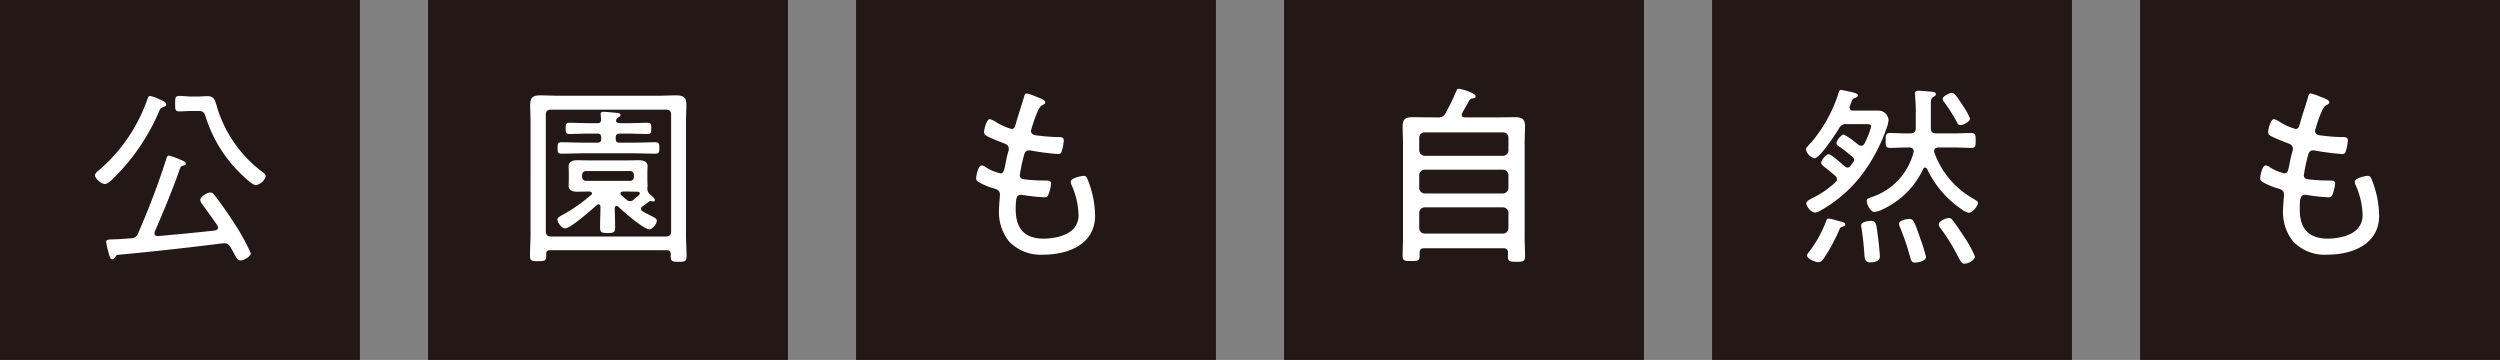
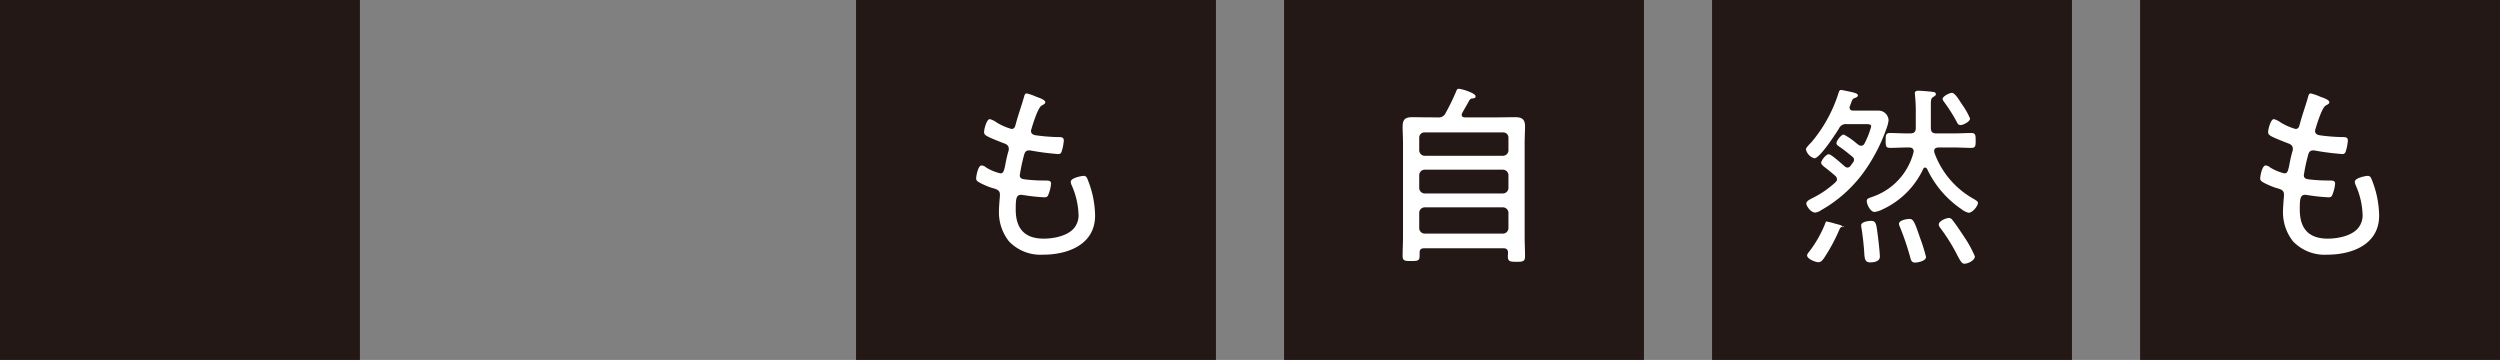
<svg xmlns="http://www.w3.org/2000/svg" viewBox="0 0 367.064 52.844">
  <rect x="0" y="0" width="367.064" height="52.844" fill="#808080" stroke="none" />
  <defs>
    <style>.cls-1{fill:#231815;}.cls-2{fill:#fff;}</style>
  </defs>
  <g id="レイヤー_2" data-name="レイヤー 2">
    <g id="_レイヤー_" data-name="&lt;レイヤー&gt;">
      <rect class="cls-1" width="52.844" height="52.844" />
-       <path class="cls-2" d="M24.014,15.702c-.369.142-.454.17-.595.511A30.678,30.678,0,0,1,16.728,26.107c-.312.312-.879.907-1.333.907-.51,0-1.446-.794-1.446-1.276,0-.284.34-.567.539-.709a24.28,24.28,0,0,0,7.173-10.518c.057-.17.142-.425.397-.425a5.393,5.393,0,0,1,1.021.34c.822.368,1.333.567,1.333.879C24.411,15.532,24.213,15.645,24.014,15.702ZM16.926,37.73c-.114.142-.227.34-.425.34-.312,0-.425-.397-.595-1.105A9.475,9.475,0,0,1,15.594,35.519c0-.396.283-.34,1.644-.396.68-.028,1.333-.085,2.013-.142a1.038,1.038,0,0,0,1.021-.709,115.168,115.168,0,0,0,4.139-10.915c.057-.199.113-.511.425-.511a11.622,11.622,0,0,1,1.701.624c.255.113.737.255.737.567,0,.199-.227.255-.397.284a.523.523,0,0,0-.425.34c-.879,2.637-2.608,6.776-3.742,9.384a.626.626,0,0,0-.028.227c0,.283.227.396.482.396,2.807-.255,5.614-.51,8.392-.822.227-.057.454-.142.454-.425a.647.647,0,0,0-.085-.312c-.794-1.163-1.474-2.07-2.268-3.175a1.14,1.14,0,0,1-.255-.567c0-.482,1.021-1.106,1.474-1.106a.769.769,0,0,1,.624.397c.992,1.276,1.956,2.665,2.835,4.026a31.754,31.754,0,0,1,2.495,4.508c0,.425-.992,1.049-1.531,1.049-.397,0-.567-.34-1.077-1.275l-.397-.709c-.198-.283-.369-.539-.822-.539h-.255c-5.131.652-10.291,1.219-15.451,1.701C17.068,37.447,17.04,37.532,16.926,37.73ZM28.068,16.297c-.567,0-1.134.057-1.729.057-.624,0-.624-.283-.624-1.134s0-1.134.652-1.134c.567,0,1.134.085,1.701.085h1.077c.425,0,.85-.057,1.276-.057,1.106,0,1.162.652,1.531,1.9A18.618,18.618,0,0,0,38.501,25.228c.198.142.51.368.51.652a1.812,1.812,0,0,1-1.446,1.304c-.482,0-1.645-1.134-2.013-1.475a20.066,20.066,0,0,1-5.33-8.477c-.255-.907-.539-.936-1.219-.936Z" />
-       <rect class="cls-1" x="62.844" width="52.844" height="52.844" />
-       <path class="cls-2" d="M80.763,36.738c-.397,0-.567.142-.567.539v.17c0,.794-.114.907-1.191.907-.964,0-1.191-.085-1.191-.793,0-1.049.085-2.126.085-3.175V17.829c0-.794-.057-1.588-.057-2.382,0-1.162.425-1.446,1.531-1.446.907,0,1.786.057,2.665.057H96.582c.879,0,1.758-.057,2.636-.057,1.077,0,1.559.227,1.559,1.389,0,.794-.057,1.616-.057,2.438v16.642c0,1.077.085,2.126.085,3.204,0,.708-.312.766-1.162.766-.765,0-1.162-.029-1.162-.681v-.482c0-.396-.198-.539-.567-.539Zm17.776-19.874c0-.539-.227-.765-.794-.765H80.905c-.539,0-.766.227-.766.765V33.932c0,.539.227.793.766.793H97.745c.567,0,.794-.255.794-.793ZM82.974,33.535c-.482,0-1.134-.851-1.134-1.304,0-.312.454-.51.709-.652a24.012,24.012,0,0,0,4.224-2.949.252.252,0,0,0,.142-.227c0-.198-.198-.255-.368-.283-.567,0-1.163.028-1.758.028-.595,0-1.304-.113-1.304-.879,0-.198.028-.34.028-.681v-1.502c0-.341-.028-.454-.028-.681,0-.737.709-.879,1.304-.879.595,0,1.191.028,1.814.028h5.358c.595,0,1.191-.028,1.786-.028.595,0,1.333.113,1.333.879,0,.227-.028.34-.028.681v1.502c0,.369.028.482.028.652v.142a.625.625,0,0,0-.028.227,1.036,1.036,0,0,0,.255.793c.198.17.851.737.851.964a.224.224,0,0,1-.227.227.526.526,0,0,1-.198-.057c-.057,0-.142-.028-.227-.028s-.227.114-.312.17c-.284.198-.567.425-.851.624a.39.39,0,0,0,0,.709c.51.312.936.511,1.247.681.567.283.851.425.851.709,0,.481-.68,1.275-1.077,1.275-.85,0-3.884-2.637-4.593-3.345a.322.322,0,0,0-.227-.085c-.227,0-.283.17-.283.341,0,.907.057,1.814.057,2.75,0,.765-.17.879-1.106.879s-1.106-.114-1.106-.879c0-.964.057-1.928.057-2.864V30.359c0-.17-.085-.369-.284-.369a.423.423,0,0,0-.255.113C86.915,30.756,83.768,33.535,82.974,33.535Zm5.302-13.325c0-.425-.17-.595-.567-.595H86.489c-.964,0-1.899.057-2.863.057-.539,0-.567-.227-.567-.822,0-.596.028-.822.567-.822.964,0,1.899.057,2.863.057h1.219c.397,0,.539-.142.539-.567,0-.198-.057-.624-.057-.765,0-.255.17-.34.425-.34.312,0,1.729.142,2.098.17.17.028.397.114.397.312,0,.17-.198.255-.369.369a.56.56,0,0,0-.283.397c-.028.34.255.397.51.425h1.247c.964,0,1.9-.057,2.864-.057.539,0,.539.227.539.822,0,.595,0,.822-.539.822-.964,0-1.899-.057-2.864-.057H90.969c-.397,0-.567.17-.567.595v.17c0,.397.17.567.567.567h1.899c1.106,0,2.211-.057,3.317-.057.595,0,.624.227.624.822,0,.624-.028.851-.624.851-1.106,0-2.211-.057-3.317-.057H85.809c-1.106,0-2.211.057-3.317.057-.595,0-.624-.198-.624-.851,0-.624.028-.822.624-.822,1.105,0,2.211.057,3.317.057h1.9c.397,0,.567-.17.567-.567ZM85.469,25.994a.558.558,0,0,0,.595.566H92.5a.535.535,0,0,0,.567-.566v-.312A.535.535,0,0,0,92.5,25.115H86.064a.558.558,0,0,0-.595.566Zm8.364,2.636c.057-.085.113-.142.113-.227,0-.17-.17-.227-.312-.255-.539,0-1.106-.028-1.673-.028h-.51c-.17.028-.34.085-.34.283a.308.308,0,0,0,.113.255c.255.227.539.454.794.68a.726.726,0,0,0,.51.199.738.738,0,0,0,.482-.199Z" />
      <rect class="cls-1" x="125.688" width="52.844" height="52.844" />
      <path class="cls-2" d="M153.473,15.021c0,.227-.255.312-.539.482-.539.312-1.276,2.693-1.474,3.374a1.482,1.482,0,0,0-.085.34c0,.454.369.596.737.652a27.832,27.832,0,0,0,3.09.255c.567,0,.992-.028.992.511a6.699,6.699,0,0,1-.284,1.502c-.085.312-.198.482-.539.482a39.574,39.574,0,0,1-3.998-.51.949.949,0,0,0-.283-.029c-.595,0-.68.511-.737.709a25.009,25.009,0,0,0-.624,2.949c0,.567.567.567.964.624a24.062,24.062,0,0,0,2.835.142c.567,0,.794.085.794.454a5.309,5.309,0,0,1-.34,1.474c-.114.369-.227.539-.624.539a27.117,27.117,0,0,1-2.977-.312c-.114,0-.34-.057-.425-.057-.737,0-.822.51-.822,2.155,0,2.778,1.276,4.281,4.111,4.281,1.418,0,3.402-.369,4.395-1.474a2.945,2.945,0,0,0,.709-2.211,11.397,11.397,0,0,0-1.021-4.196,1.337,1.337,0,0,1-.113-.482c0-.539,1.559-.851,1.899-.851.397,0,.482.284.652.709a14.515,14.515,0,0,1,1.021,5.132c0,4.224-3.969,5.727-7.598,5.727a6.401,6.401,0,0,1-5.046-1.956,6.866,6.866,0,0,1-1.474-4.338c0-.595.085-1.672.142-2.296v-.284c0-.709-.737-.794-1.276-.964a11.42,11.42,0,0,1-1.701-.737c-.283-.17-.51-.284-.51-.624,0-.284.255-1.899.794-1.899a1.059,1.059,0,0,1,.652.283,6.895,6.895,0,0,0,2.126.879c.454,0,.539-.425.737-1.417.085-.454.198-1.021.397-1.729a1.177,1.177,0,0,0,.085-.454c0-.595-.482-.737-.879-.879-.567-.227-1.758-.68-2.268-.964-.255-.142-.482-.283-.482-.624,0-.397.369-1.9.851-1.9a3.14,3.14,0,0,1,1.021.511,8.883,8.883,0,0,0,2.155.936c.482,0,.539-.425.624-.709.34-1.304.822-2.608,1.191-3.912.085-.255.113-.596.425-.596a7.413,7.413,0,0,1,1.389.482C152.509,14.341,153.473,14.624,153.473,15.021Z" />
      <rect class="cls-1" x="188.532" width="52.844" height="52.844" />
      <path class="cls-2" d="M211.072,17.233a1.103,1.103,0,0,0,1.163-.596,34.626,34.626,0,0,0,1.587-3.26c.057-.17.142-.34.34-.34.454,0,2.495.624,2.495,1.105,0,.284-.255.284-.482.312-.283.028-.312.142-.425.255-.34.624-.709,1.248-1.049,1.871a.481.481,0,0,0-.085.284c0,.284.227.369.482.369h5.018c.794,0,1.559-.028,2.325-.028.992,0,1.474.283,1.474,1.333,0,.822-.057,1.644-.057,2.466V34.81c0,.936.057,1.899.057,2.835,0,.737-.312.794-1.247.794-.964,0-1.276-.057-1.276-.794,0-.199.028-.369.028-.567-.028-.454-.227-.624-.68-.624H209.116c-.454,0-.68.17-.68.624v.454c0,.737-.227.793-1.248.793-.936,0-1.247-.028-1.247-.765,0-.964.057-1.9.057-2.835V21.003c0-.822-.057-1.616-.057-2.41,0-1.078.397-1.389,1.446-1.389.766,0,1.559.028,2.325.028Zm9.611,5.642a.811.811,0,0,0,.794-.794V20.209a.751.751,0,0,0-.794-.765h-11.511a.752.752,0,0,0-.794.765v1.871a.811.811,0,0,0,.794.794ZM208.378,27.609a.811.811,0,0,0,.794.793h11.511a.811.811,0,0,0,.794-.793V25.709a.811.811,0,0,0-.794-.793h-11.511a.812.812,0,0,0-.794.793Zm0,5.897a.812.812,0,0,0,.794.794h11.511a.811.811,0,0,0,.794-.794V31.238a.811.811,0,0,0-.794-.794h-11.511a.812.812,0,0,0-.794.794Z" />
      <rect class="cls-1" x="251.376" width="52.844" height="52.844" />
-       <path class="cls-2" d="M269.72,26.305a.719.719,0,0,0-.283-.51c-.482-.425-.879-.737-1.191-.993-.567-.425-.85-.652-.85-.907,0-.34.709-1.247,1.105-1.247.34,0,1.474,1.02,2.07,1.531.198.17.425.425.68.425a.578.578,0,0,0,.454-.255c.142-.17.255-.369.397-.539a.568.568,0,0,0,.114-.368.539.539,0,0,0-.227-.425c-.624-.51-1.276-1.049-1.956-1.502-.198-.142-.397-.255-.397-.511,0-.312.68-1.247,1.077-1.247A9.502,9.502,0,0,1,272.498,20.975c.227.17.482.425.766.425a.545.545,0,0,0,.51-.369,11.649,11.649,0,0,0,.964-2.466c0-.312-.312-.34-.794-.34h-2.778a1.102,1.102,0,0,0-1.162.652c-.482.766-2.807,4.366-3.601,4.366a1.767,1.767,0,0,1-1.247-1.304c0-.283.624-.851.851-1.105a20.991,20.991,0,0,0,3.969-7.286c.057-.17.142-.34.34-.34a5.867,5.867,0,0,1,.624.114c1.248.255,1.843.368,1.843.68,0,.199-.227.312-.397.369-.369.113-.425.255-.595.737-.057.142-.114.283-.17.453a.666.666,0,0,0-.057.227c0,.34.255.454.539.454h3.657a1.476,1.476,0,0,1,1.531,1.417,4.829,4.829,0,0,1-.312,1.219,25.389,25.389,0,0,1-2.92,5.812,19.679,19.679,0,0,1-6.691,6.181,1.864,1.864,0,0,1-.851.34c-.652,0-1.304-.964-1.304-1.333,0-.369.567-.624,1.021-.851a14.656,14.656,0,0,0,3.204-2.211C269.606,26.645,269.72,26.532,269.72,26.305Zm.907,6.946c-.34.085-.397.113-.567.481a26.03,26.03,0,0,1-2.268,4.196c-.227.283-.397.567-.822.567s-1.645-.482-1.645-.993a.892.892,0,0,1,.255-.481,17.194,17.194,0,0,0,2.523-4.508c.085-.255.142-.425.397-.425a9.876,9.876,0,0,1,1.389.34c.652.17,1.049.227,1.049.538C270.939,33.138,270.769,33.223,270.627,33.251Zm3.941,5.273c-.879,0-.794-.794-.879-1.871-.057-.794-.227-2.325-.368-3.119a2.484,2.484,0,0,1-.057-.454c0-.539,1.162-.652,1.474-.652.51,0,.652.283.765.737.142.709.51,3.799.51,4.508C276.014,38.411,275.135,38.524,274.568,38.524Zm5.415-16.869c-.822,0-1.644.057-2.467.057-.652,0-.652-.312-.652-1.077,0-.766,0-1.106.652-1.106.709,0,1.588.057,2.467.057h.51c.539,0,.794-.227.794-.793v-2.325a23.522,23.522,0,0,0-.114-2.466c0-.085-.028-.199-.028-.284,0-.312.227-.396.51-.396.425,0,1.73.113,2.155.17.198.028.425.085.425.34,0,.199-.198.284-.369.397-.34.198-.368.453-.368,1.19v3.374c0,.538.227.793.765.793H286.957c.879,0,1.758-.057,2.495-.057.624,0,.624.369.624,1.106,0,.737,0,1.077-.624,1.077-.822,0-1.673-.057-2.495-.057h-2.382c-.312.028-.595.142-.595.51,0,.057.028.142.028.227a12.702,12.702,0,0,0,5.869,6.86c.255.17.539.312.539.539,0,.396-.737,1.446-1.389,1.446a2.652,2.652,0,0,1-1.049-.539,14.595,14.595,0,0,1-5.018-5.869c-.085-.142-.17-.227-.312-.227a.336.336,0,0,0-.283.227,12.229,12.229,0,0,1-5.925,5.897,3.691,3.691,0,0,1-1.191.396c-.652,0-1.162-1.134-1.162-1.616,0-.34.255-.397.794-.595a9.348,9.348,0,0,0,6.067-6.521c0-.028.029-.114.029-.17,0-.425-.312-.567-.681-.567Zm1.191,16.897c-.454,0-.567-.284-.68-.68a38.764,38.764,0,0,0-1.531-4.536,1.358,1.358,0,0,1-.142-.482c0-.51,1.134-.708,1.531-.708.567,0,.737.369,1.531,2.693a25.534,25.534,0,0,1,.907,2.892C282.79,38.326,281.57,38.553,281.173,38.553Zm7.258.17c-.368,0-.567-.341-1.049-1.248a27.27,27.27,0,0,0-2.467-3.969.869.869,0,0,1-.255-.539c0-.538,1.134-.964,1.474-.964a.672.672,0,0,1,.539.312c.51.624,1.247,1.758,1.701,2.438a16.431,16.431,0,0,1,1.588,2.892C289.962,38.241,288.942,38.723,288.431,38.723Zm-.567-20.356c-.312,0-.425-.198-.539-.425a24.109,24.109,0,0,0-1.843-2.92c-.113-.17-.255-.312-.255-.51,0-.369,1.021-.879,1.361-.879.454,0,1.077,1.077,1.531,1.758a10.481,10.481,0,0,1,1.134,2.013C289.253,17.885,288.204,18.367,287.864,18.367Z" />
+       <path class="cls-2" d="M269.72,26.305a.719.719,0,0,0-.283-.51c-.482-.425-.879-.737-1.191-.993-.567-.425-.85-.652-.85-.907,0-.34.709-1.247,1.105-1.247.34,0,1.474,1.02,2.07,1.531.198.17.425.425.68.425a.578.578,0,0,0,.454-.255c.142-.17.255-.369.397-.539a.568.568,0,0,0,.114-.368.539.539,0,0,0-.227-.425c-.624-.51-1.276-1.049-1.956-1.502-.198-.142-.397-.255-.397-.511,0-.312.68-1.247,1.077-1.247A9.502,9.502,0,0,1,272.498,20.975c.227.17.482.425.766.425a.545.545,0,0,0,.51-.369,11.649,11.649,0,0,0,.964-2.466c0-.312-.312-.34-.794-.34h-2.778a1.102,1.102,0,0,0-1.162.652c-.482.766-2.807,4.366-3.601,4.366a1.767,1.767,0,0,1-1.247-1.304c0-.283.624-.851.851-1.105a20.991,20.991,0,0,0,3.969-7.286c.057-.17.142-.34.34-.34a5.867,5.867,0,0,1,.624.114c1.248.255,1.843.368,1.843.68,0,.199-.227.312-.397.369-.369.113-.425.255-.595.737-.057.142-.114.283-.17.453a.666.666,0,0,0-.057.227c0,.34.255.454.539.454h3.657a1.476,1.476,0,0,1,1.531,1.417,4.829,4.829,0,0,1-.312,1.219,25.389,25.389,0,0,1-2.92,5.812,19.679,19.679,0,0,1-6.691,6.181,1.864,1.864,0,0,1-.851.34c-.652,0-1.304-.964-1.304-1.333,0-.369.567-.624,1.021-.851a14.656,14.656,0,0,0,3.204-2.211C269.606,26.645,269.72,26.532,269.72,26.305Zm.907,6.946c-.34.085-.397.113-.567.481a26.03,26.03,0,0,1-2.268,4.196c-.227.283-.397.567-.822.567s-1.645-.482-1.645-.993a.892.892,0,0,1,.255-.481,17.194,17.194,0,0,0,2.523-4.508a9.876,9.876,0,0,1,1.389.34c.652.17,1.049.227,1.049.538C270.939,33.138,270.769,33.223,270.627,33.251Zm3.941,5.273c-.879,0-.794-.794-.879-1.871-.057-.794-.227-2.325-.368-3.119a2.484,2.484,0,0,1-.057-.454c0-.539,1.162-.652,1.474-.652.51,0,.652.283.765.737.142.709.51,3.799.51,4.508C276.014,38.411,275.135,38.524,274.568,38.524Zm5.415-16.869c-.822,0-1.644.057-2.467.057-.652,0-.652-.312-.652-1.077,0-.766,0-1.106.652-1.106.709,0,1.588.057,2.467.057h.51c.539,0,.794-.227.794-.793v-2.325a23.522,23.522,0,0,0-.114-2.466c0-.085-.028-.199-.028-.284,0-.312.227-.396.51-.396.425,0,1.73.113,2.155.17.198.028.425.085.425.34,0,.199-.198.284-.369.397-.34.198-.368.453-.368,1.19v3.374c0,.538.227.793.765.793H286.957c.879,0,1.758-.057,2.495-.057.624,0,.624.369.624,1.106,0,.737,0,1.077-.624,1.077-.822,0-1.673-.057-2.495-.057h-2.382c-.312.028-.595.142-.595.51,0,.057.028.142.028.227a12.702,12.702,0,0,0,5.869,6.86c.255.17.539.312.539.539,0,.396-.737,1.446-1.389,1.446a2.652,2.652,0,0,1-1.049-.539,14.595,14.595,0,0,1-5.018-5.869c-.085-.142-.17-.227-.312-.227a.336.336,0,0,0-.283.227,12.229,12.229,0,0,1-5.925,5.897,3.691,3.691,0,0,1-1.191.396c-.652,0-1.162-1.134-1.162-1.616,0-.34.255-.397.794-.595a9.348,9.348,0,0,0,6.067-6.521c0-.028.029-.114.029-.17,0-.425-.312-.567-.681-.567Zm1.191,16.897c-.454,0-.567-.284-.68-.68a38.764,38.764,0,0,0-1.531-4.536,1.358,1.358,0,0,1-.142-.482c0-.51,1.134-.708,1.531-.708.567,0,.737.369,1.531,2.693a25.534,25.534,0,0,1,.907,2.892C282.79,38.326,281.57,38.553,281.173,38.553Zm7.258.17c-.368,0-.567-.341-1.049-1.248a27.27,27.27,0,0,0-2.467-3.969.869.869,0,0,1-.255-.539c0-.538,1.134-.964,1.474-.964a.672.672,0,0,1,.539.312c.51.624,1.247,1.758,1.701,2.438a16.431,16.431,0,0,1,1.588,2.892C289.962,38.241,288.942,38.723,288.431,38.723Zm-.567-20.356c-.312,0-.425-.198-.539-.425a24.109,24.109,0,0,0-1.843-2.92c-.113-.17-.255-.312-.255-.51,0-.369,1.021-.879,1.361-.879.454,0,1.077,1.077,1.531,1.758a10.481,10.481,0,0,1,1.134,2.013C289.253,17.885,288.204,18.367,287.864,18.367Z" />
      <rect class="cls-1" x="314.22" width="52.844" height="52.844" />
      <path class="cls-2" d="M342.005,15.021c0,.227-.255.312-.539.482-.539.312-1.276,2.693-1.474,3.374a1.481,1.481,0,0,0-.085.34c0,.454.369.596.737.652a27.832,27.832,0,0,0,3.09.255c.567,0,.992-.028.992.511a6.699,6.699,0,0,1-.284,1.502c-.085.312-.198.482-.539.482a39.575,39.575,0,0,1-3.998-.51.949.949,0,0,0-.283-.029c-.595,0-.68.511-.737.709a25.009,25.009,0,0,0-.624,2.949c0,.567.567.567.964.624a24.062,24.062,0,0,0,2.835.142c.567,0,.794.085.794.454a5.309,5.309,0,0,1-.34,1.474c-.114.369-.227.539-.624.539a27.117,27.117,0,0,1-2.977-.312c-.114,0-.34-.057-.425-.057-.737,0-.822.51-.822,2.155,0,2.778,1.276,4.281,4.111,4.281,1.418,0,3.402-.369,4.395-1.474a2.946,2.946,0,0,0,.709-2.211,11.397,11.397,0,0,0-1.021-4.196,1.337,1.337,0,0,1-.113-.482c0-.539,1.559-.851,1.899-.851.397,0,.482.284.652.709a14.515,14.515,0,0,1,1.021,5.132c0,4.224-3.969,5.727-7.598,5.727a6.401,6.401,0,0,1-5.046-1.956,6.866,6.866,0,0,1-1.474-4.338c0-.595.085-1.672.142-2.296v-.284c0-.709-.737-.794-1.276-.964a11.42,11.42,0,0,1-1.701-.737c-.283-.17-.51-.284-.51-.624,0-.284.255-1.899.794-1.899a1.059,1.059,0,0,1,.652.283,6.895,6.895,0,0,0,2.126.879c.454,0,.539-.425.737-1.417.085-.454.198-1.021.397-1.729a1.177,1.177,0,0,0,.085-.454c0-.595-.482-.737-.879-.879-.567-.227-1.758-.68-2.268-.964-.255-.142-.482-.283-.482-.624,0-.397.369-1.9.851-1.9a3.14,3.14,0,0,1,1.021.511,8.883,8.883,0,0,0,2.155.936c.482,0,.539-.425.624-.709.34-1.304.822-2.608,1.191-3.912.085-.255.113-.596.425-.596a7.413,7.413,0,0,1,1.389.482C341.041,14.341,342.005,14.624,342.005,15.021Z" />
    </g>
  </g>
</svg>